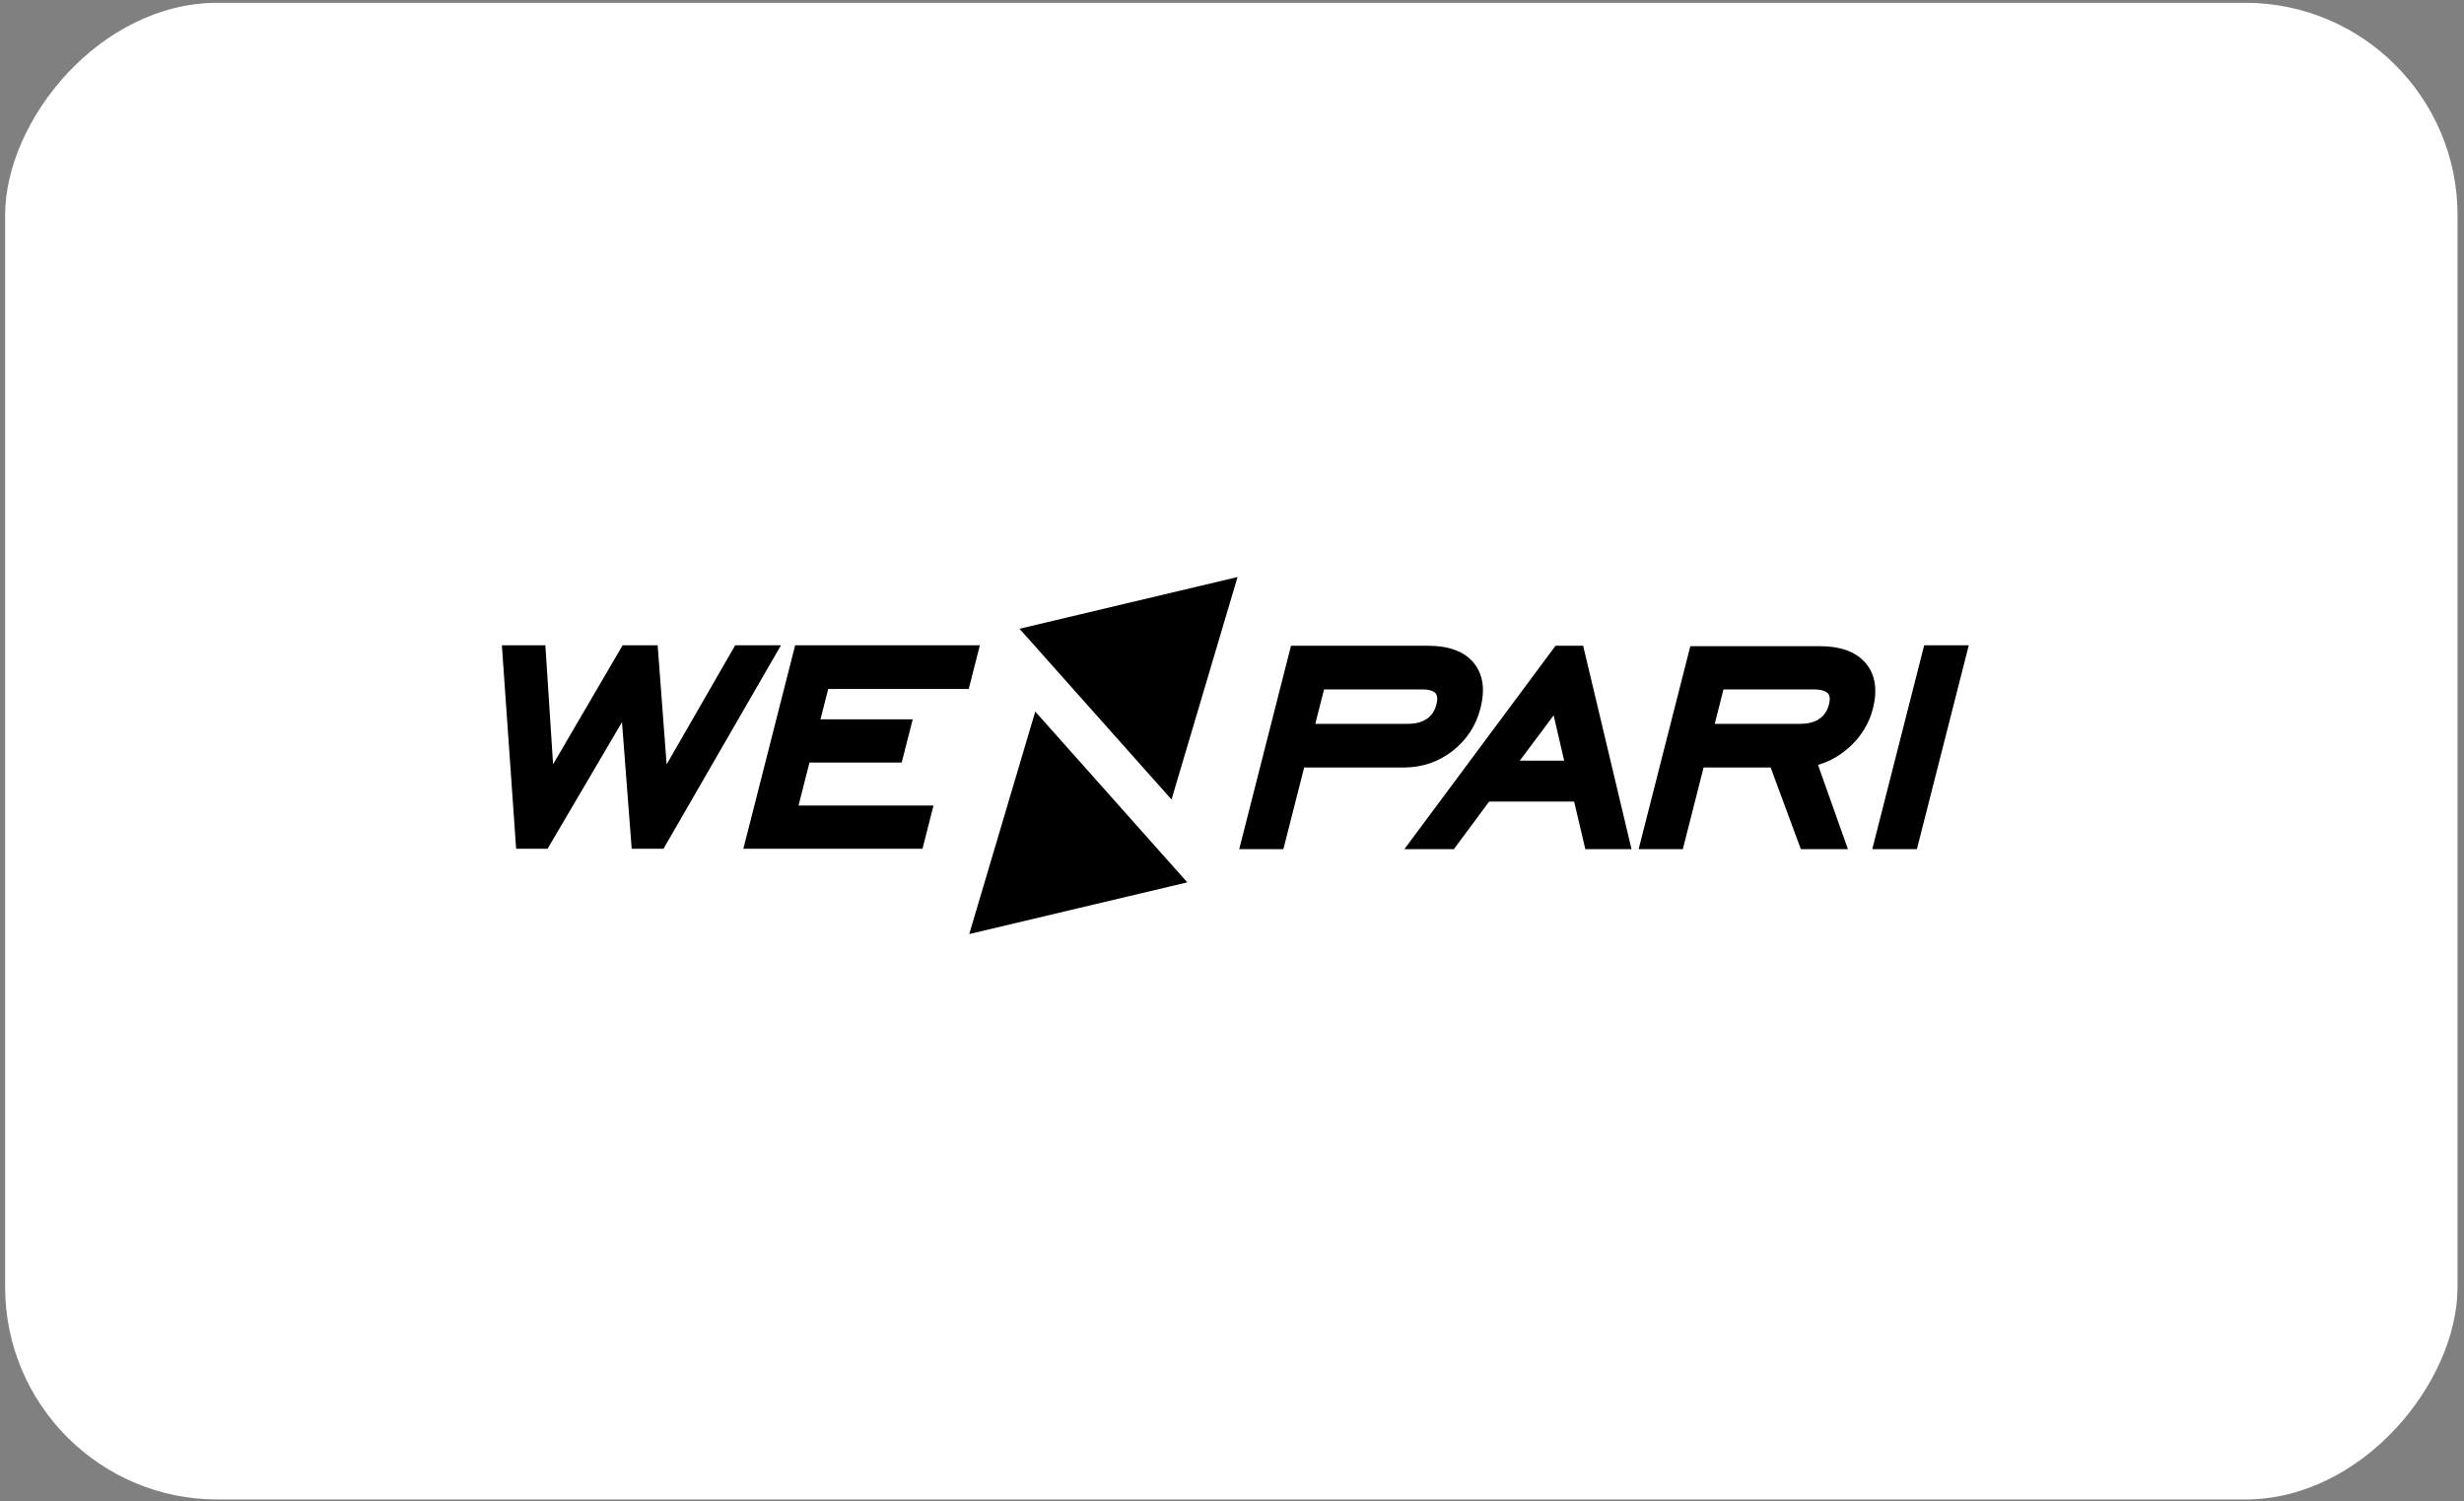
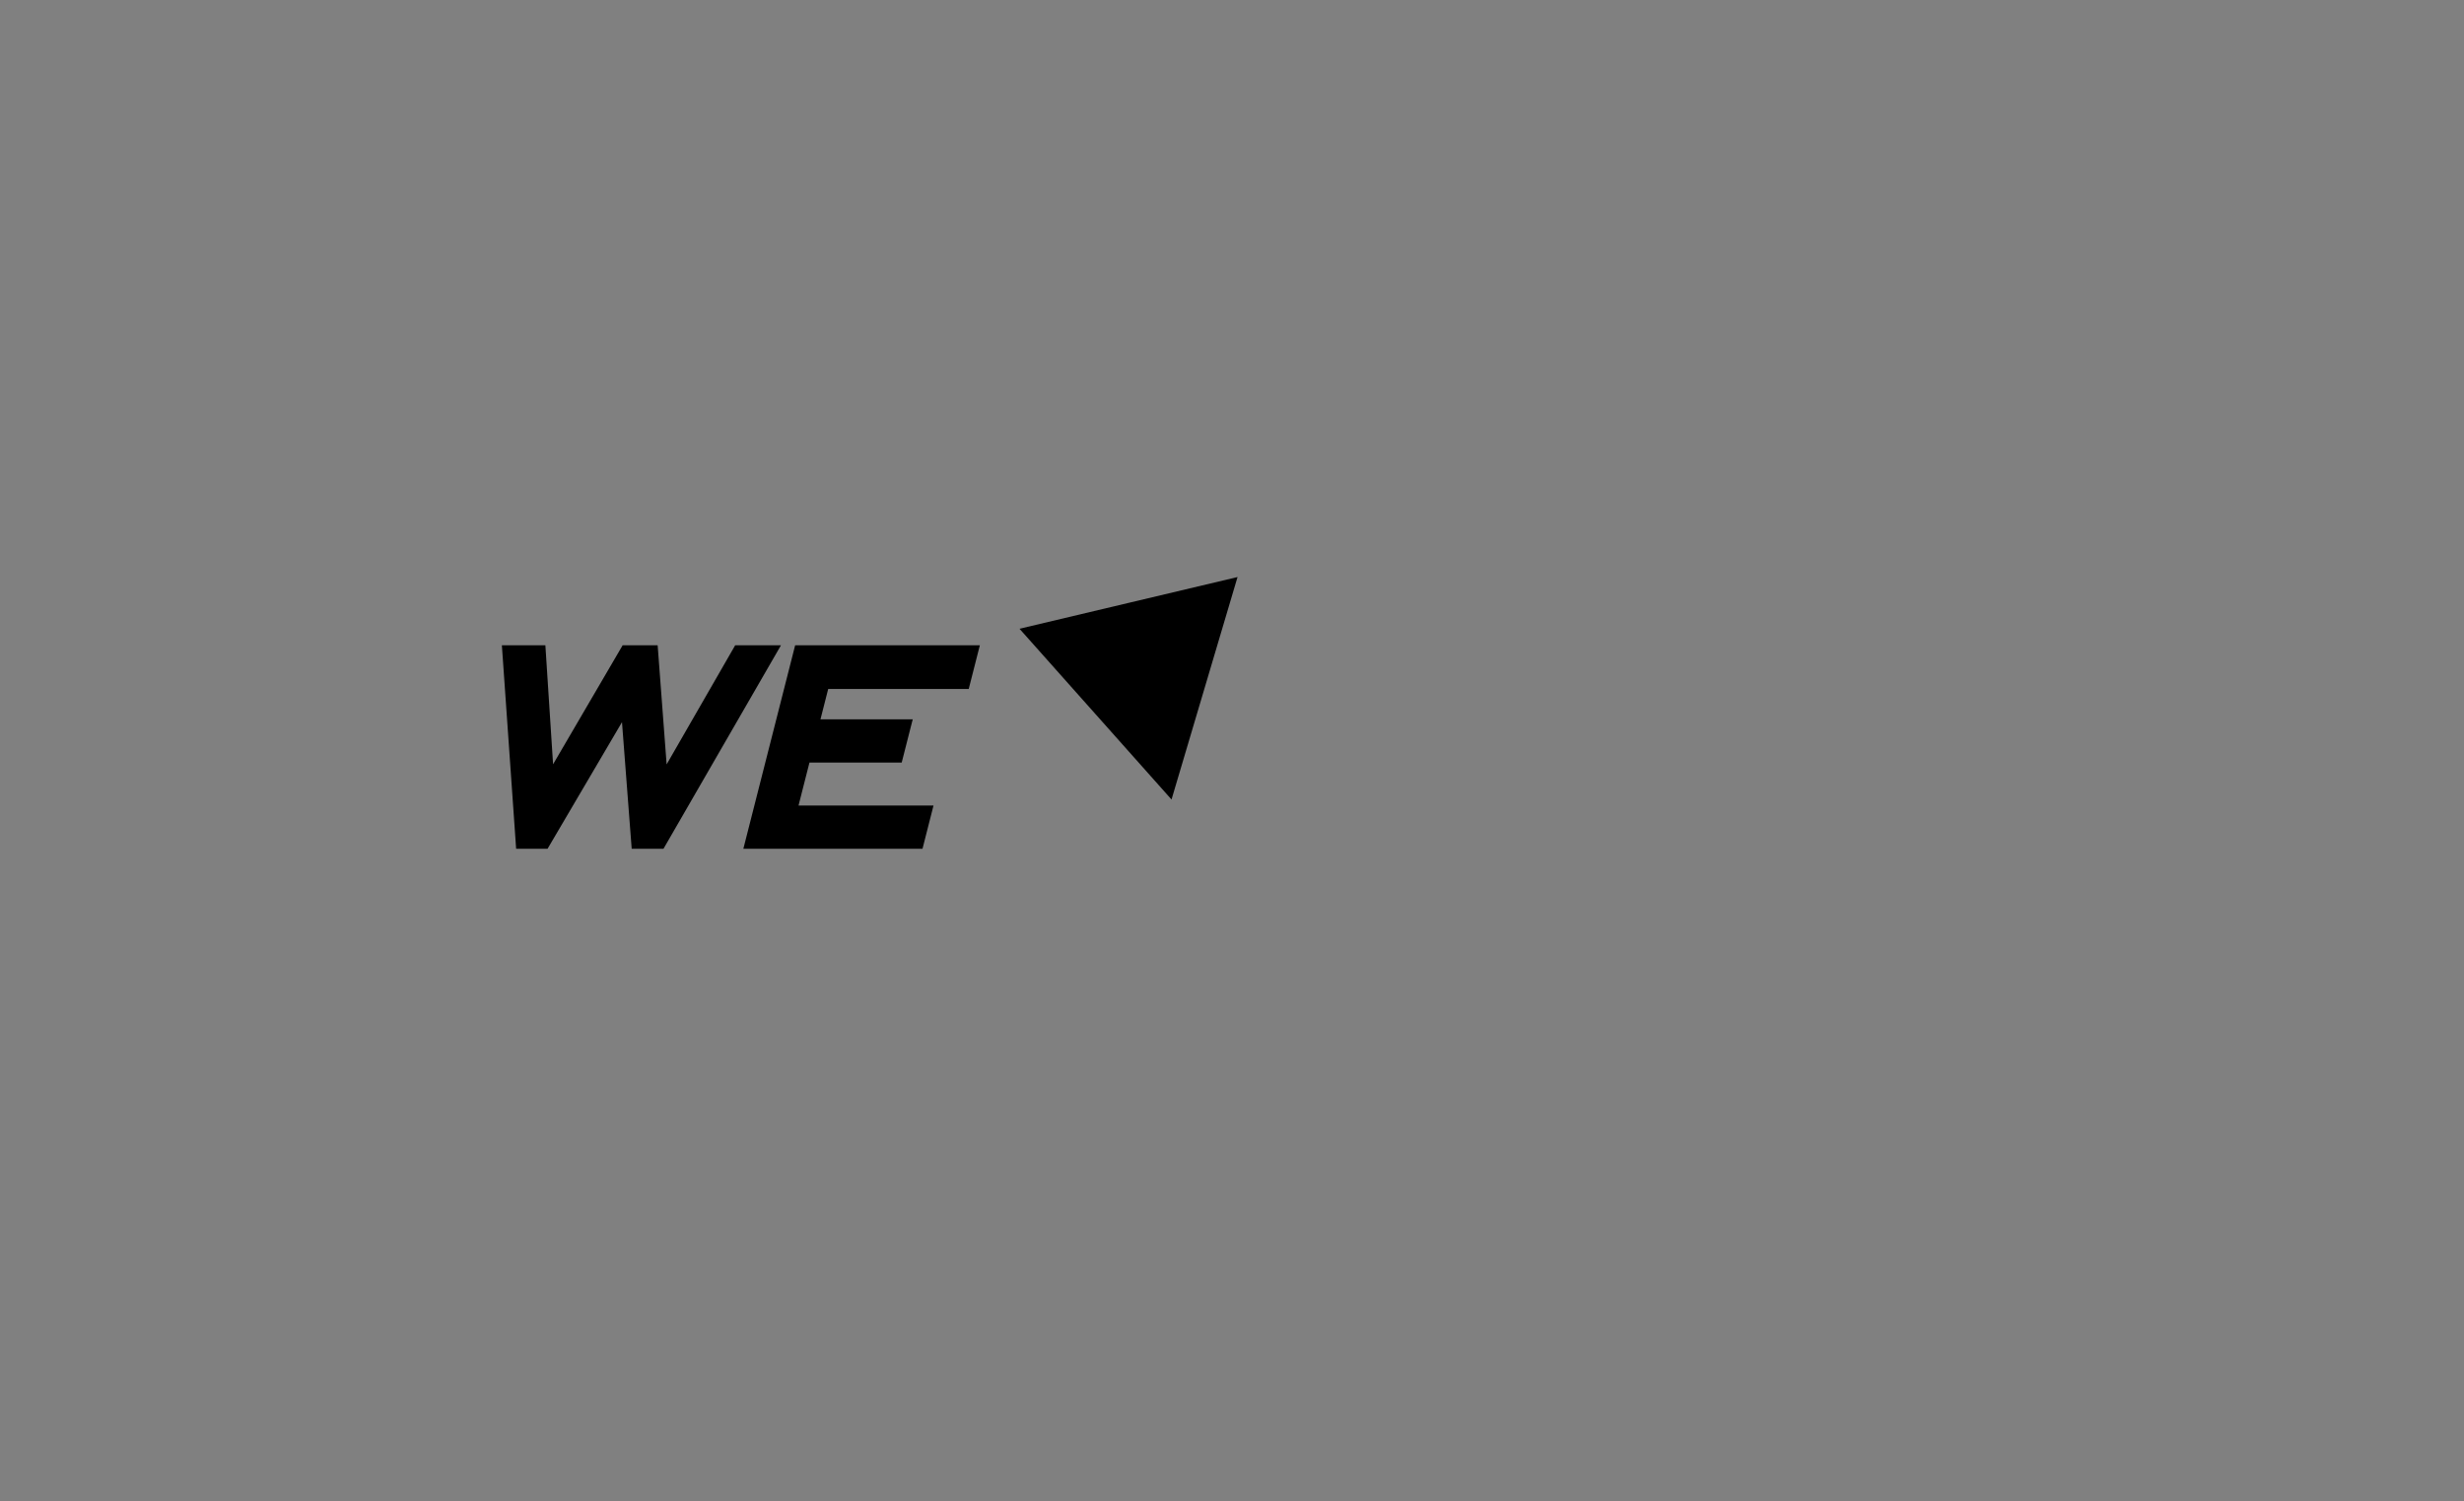
<svg xmlns="http://www.w3.org/2000/svg" width="348" height="212" viewBox="0 0 348 212" fill="none">
  <rect x="0" y="0" width="348" height="212" fill="#808080" stroke="none" />
-   <rect width="346.363" height="211.395" rx="30" transform="matrix(-1 0 0 1 347.088 0.395)" fill="white" />
-   <path fill-rule="evenodd" clip-rule="evenodd" d="M185.764 102.234H198.82C199.404 102.234 199.929 102.17 200.392 102.041C200.829 101.922 201.215 101.742 201.549 101.506C201.877 101.274 202.151 100.995 202.366 100.668C202.587 100.335 202.756 99.941 202.871 99.489C202.976 99.076 203.009 98.727 202.968 98.442C202.939 98.229 202.864 98.053 202.747 97.918L202.738 97.915C202.605 97.758 202.403 97.634 202.137 97.543C201.798 97.43 201.359 97.371 200.825 97.371H187.001L185.763 102.234H185.764ZM184.193 108.401L181.256 119.939H175.018L182.333 91.204H201.627C204.569 91.204 206.706 91.974 208.048 93.514C208.761 94.338 209.201 95.315 209.367 96.446C209.521 97.506 209.432 98.698 209.096 100.021C208.784 101.247 208.295 102.369 207.633 103.383C206.974 104.393 206.143 105.288 205.148 106.066C204.151 106.845 203.071 107.428 201.912 107.819C200.758 108.208 199.54 108.402 198.26 108.402H184.193L184.193 108.401ZM214.65 107.432H220.914L219.429 101.035L214.65 107.432ZM199.717 118.088L219.698 91.204H223.594L230.429 119.939H223.905L222.319 113.219H210.316L205.329 119.939H198.342L199.717 118.088ZM242.177 102.234H254.239C254.834 102.234 255.365 102.171 255.828 102.043C256.266 101.922 256.656 101.743 256.989 101.506C257.318 101.274 257.591 100.995 257.806 100.668C258.027 100.335 258.196 99.941 258.311 99.489C258.417 99.07 258.449 98.719 258.406 98.439C258.374 98.237 258.298 98.07 258.179 97.944L258.17 97.936C258.019 97.771 257.793 97.641 257.496 97.547C257.127 97.43 256.648 97.371 256.062 97.371H243.415L242.178 102.234H242.177ZM240.607 108.401L237.67 119.939H231.431L238.731 91.266H257.03C258.441 91.266 259.674 91.451 260.726 91.819C261.837 92.207 262.742 92.802 263.442 93.599C264.161 94.418 264.607 95.396 264.777 96.525C264.937 97.589 264.851 98.777 264.518 100.084C264.252 101.131 263.837 102.116 263.275 103.032C262.716 103.945 262.02 104.778 261.192 105.53C260.36 106.283 259.464 106.898 258.505 107.364C257.943 107.638 257.363 107.861 256.765 108.033L260.992 119.938H254.342L250.076 108.4H240.607V108.401ZM264.795 118.497L264.428 119.939H270.728L278.059 91.139H271.76L264.795 118.497Z" fill="black" />
-   <path fill-rule="evenodd" clip-rule="evenodd" d="M167.685 124.623L156.95 112.563L146.214 100.503L141.552 116.214L136.89 131.926L152.288 128.274L167.685 124.623Z" fill="black" />
  <path fill-rule="evenodd" clip-rule="evenodd" d="M143.988 88.805L159.385 85.153L174.783 81.501L170.121 97.213L165.459 112.924L154.723 100.864L143.988 88.805Z" fill="black" />
  <path fill-rule="evenodd" clip-rule="evenodd" d="M72.821 118.806L70.881 91.14H77.025L78.114 107.947L87.938 91.14H92.883L94.15 107.962L103.833 91.14H110.3L93.708 119.877H89.216L87.846 101.998L77.336 119.877H72.895L72.82 118.807L72.821 118.806ZM105.355 118.433L104.988 119.876H130.289L131.843 113.771H112.779L114.324 107.704H127.351L128.907 101.599H115.878L116.971 97.308H136.818L138.388 91.139H112.303L105.355 118.433Z" fill="black" />
</svg>